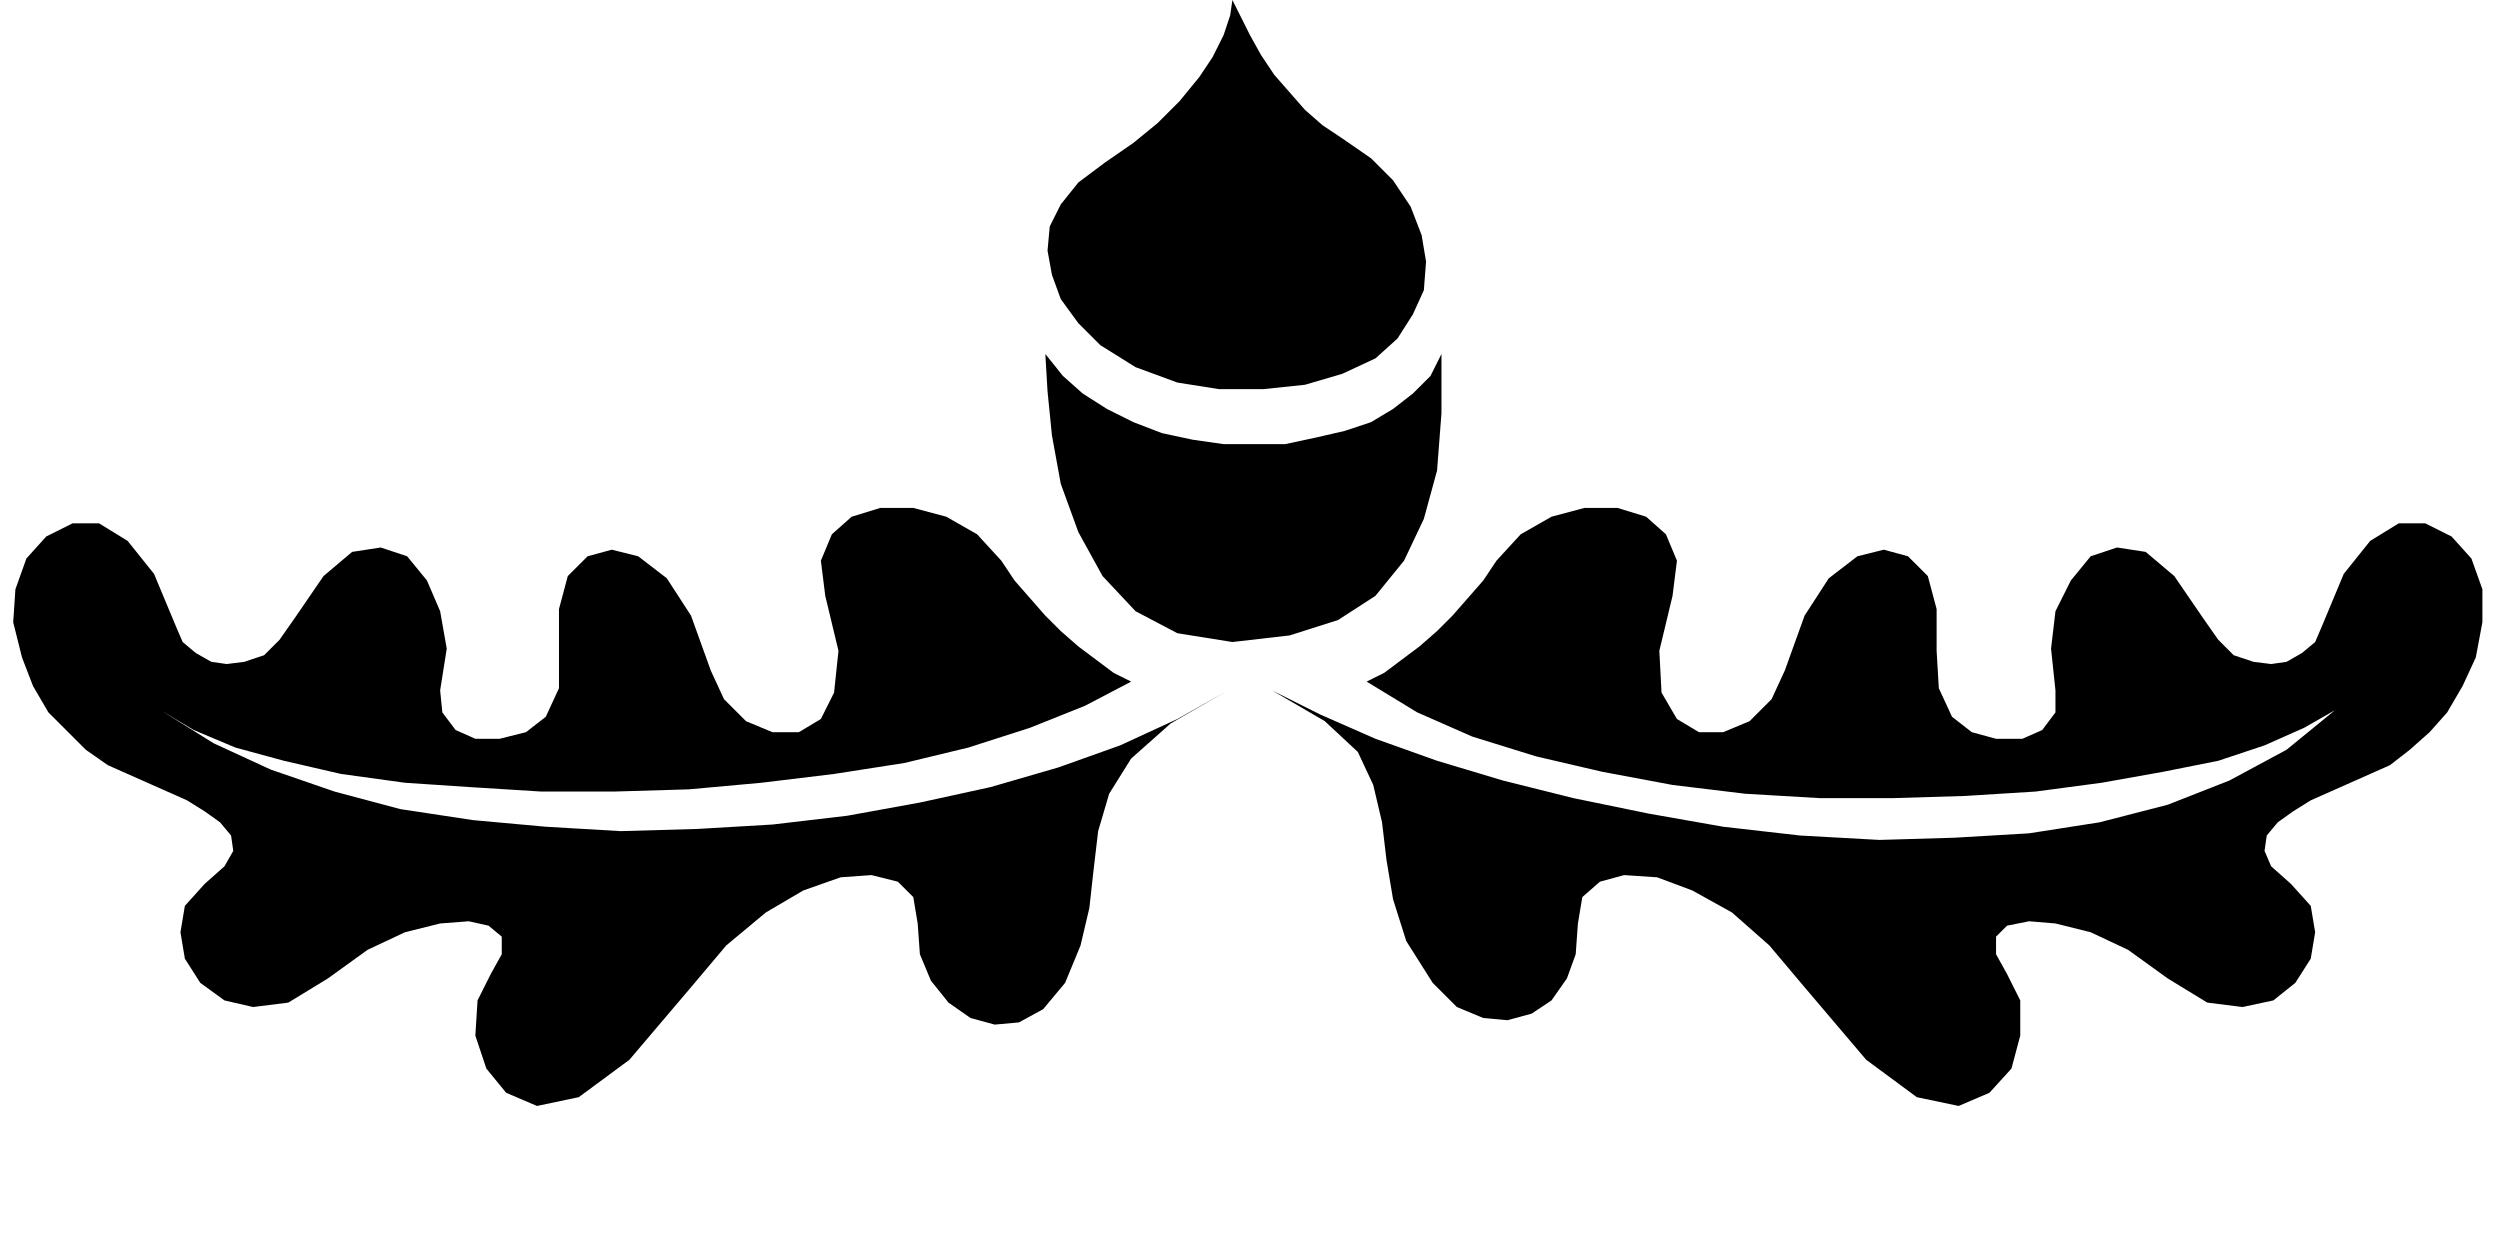
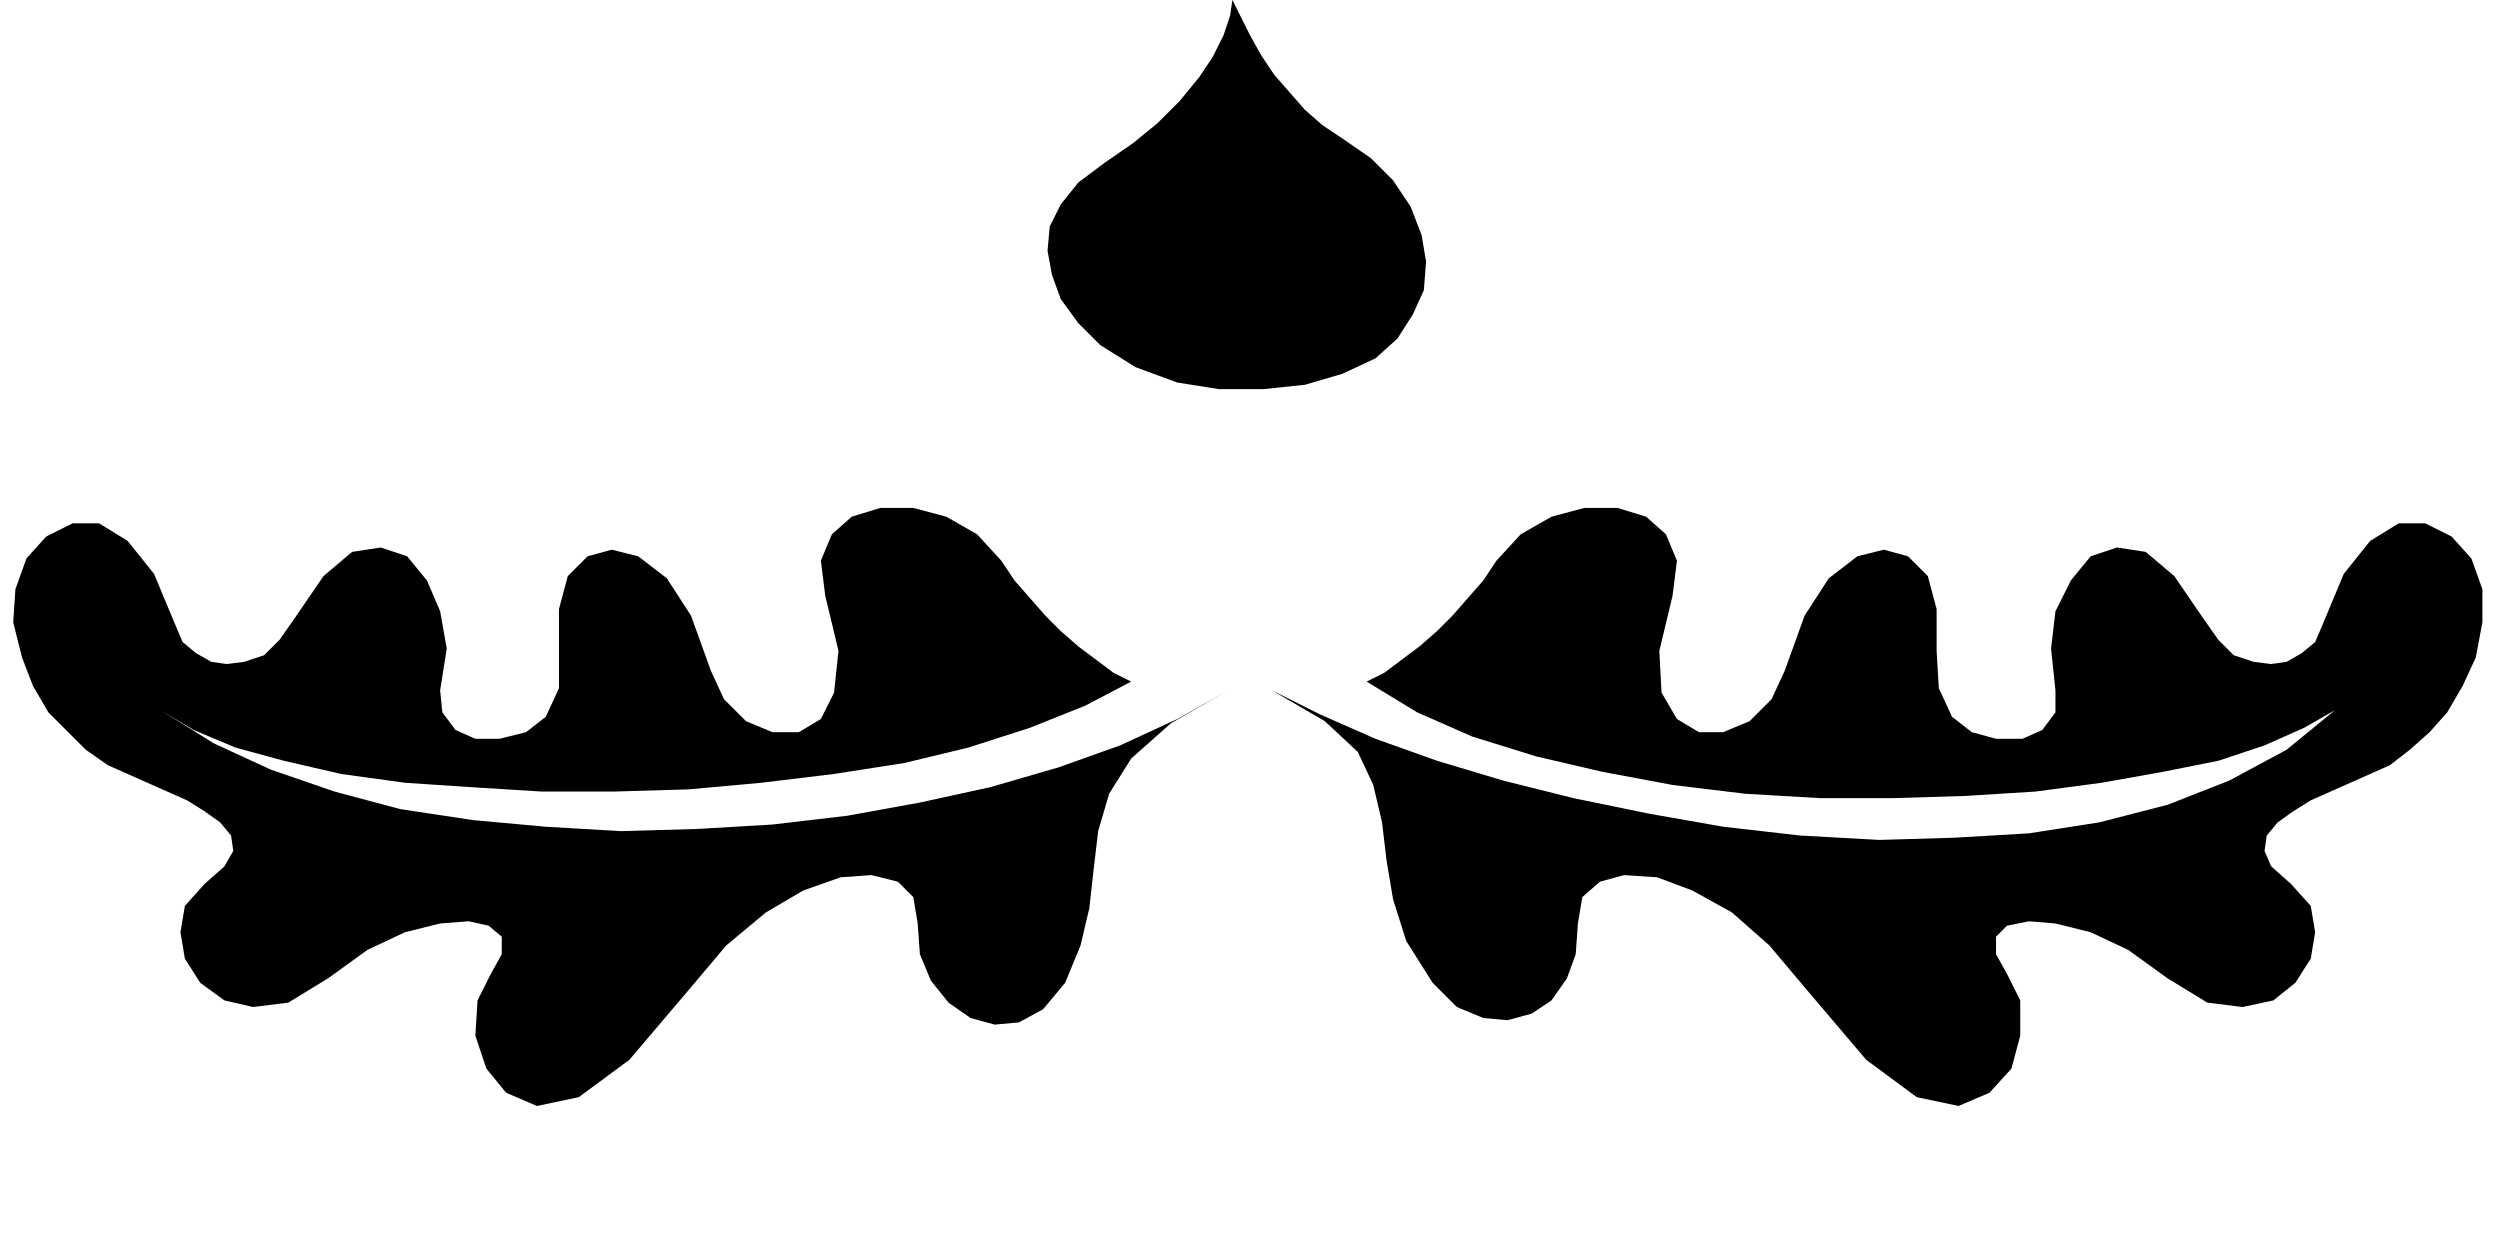
<svg xmlns="http://www.w3.org/2000/svg" width="108.96" height="53.76" fill-rule="evenodd" stroke-linecap="round" preserveAspectRatio="none" viewBox="0 0 1136 561">
  <style>.pen1{stroke:none}.brush2{fill:#000}</style>
-   <path d="m475 161 1 17 2 20 4 22 8 22 11 20 15 16 19 10 25 4 26-3 22-7 17-11 13-16 9-19 6-22 2-26v-27l-5 10-8 8-9 7-10 6-12 4-13 3-14 3h-28l-14-2-14-3-13-5-12-6-11-7-9-8-8-10z" class="pen1 brush2" />
  <path d="m500 157-10-10-8-11-4-11-2-11 1-11 5-10 8-10 12-9 13-9 11-9 10-10 9-11 6-9 5-10 3-9 1-7 4 8 4 8 5 9 6 9 7 8 7 8 8 7 9 6 13 9 10 10 8 12 5 13 2 12-1 13-5 11-7 11-10 9-15 7-17 5-19 2h-20l-19-3-19-7-16-10zm58 157-26 15-18 16-10 16-5 17-2 17-2 18-4 17-7 17-10 12-11 6-11 1-11-3-10-7-8-10-5-12-1-14-2-12-7-7-12-3-14 1-17 6-17 10-18 15-16 19-28 33-23 17-19 4-14-6-9-11-5-15 1-16 6-12 5-9v-8l-6-5-9-2-13 1-16 4-17 8-18 13-18 11-16 2-13-3-11-8-7-11-2-12 2-12 9-10 9-8 4-7-1-7-5-6-7-5-8-5-9-4-9-4-9-4-9-4-10-7-8-8-9-9-7-12-5-13-4-16 1-15 5-14 9-10 12-6h12l13 8 12 15 10 24 3 7 6 5 7 4 7 1 8-1 9-3 7-7 7-10 13-19 13-11 13-2 12 4 9 11 6 14 3 17-3 19 1 10 6 8 9 4h11l12-3 9-7 6-13v-36l4-15 9-9 11-3 12 3 13 10 11 17 9 25 6 13 10 10 12 5h12l10-6 6-12 2-19-6-25-2-16 5-12 9-8 13-4h15l15 4 14 8 11 12 6 9 7 8 7 8 7 7 8 7 8 6 8 6 8 4-21 11-25 10-28 9-29 7-32 5-33 4-33 3-34 1h-33l-32-2-30-2-29-4-26-6-22-6-19-8-15-9 24 15 26 12 29 10 30 8 33 5 33 3 34 2 35-1 34-2 34-4 33-6 32-7 31-9 28-10 26-12 23-13zm20 0 24 14 15 14 7 15 4 17 2 17 3 18 6 19 12 19 11 11 12 5 11 1 11-3 9-6 7-10 4-11 1-14 2-12 8-7 11-3 15 1 16 6 18 10 17 15 16 19 28 33 23 17 19 4 14-6 10-11 4-15v-16l-6-12-5-9v-8l5-5 10-2 12 1 16 4 17 8 18 13 18 11 16 2 14-3 10-8 7-11 2-12-2-12-9-10-9-8-3-7 1-7 5-6 7-5 8-5 9-4 9-4 9-4 9-4 9-7 9-8 8-9 7-12 6-13 3-16v-15l-5-14-9-10-12-6h-12l-13 8-12 15-10 24-3 7-6 5-7 4-7 1-8-1-9-3-7-7-7-10-13-19-13-11-13-2-12 4-9 11-7 14-2 17 2 19v10l-6 8-9 4h-12l-11-3-9-7-6-13-1-17v-19l-4-15-9-9-11-3-12 3-13 10-11 17-9 25-6 13-10 10-12 5h-11l-10-6-7-12-1-19 6-25 2-16-5-12-9-8-13-4h-15l-15 4-14 8-11 12-6 9-7 8-7 8-7 7-8 7-8 6-8 6-8 4 23 14 25 11 29 9 30 7 32 6 33 4 34 2h33l33-1 32-2 30-4 28-5 25-5 21-7 18-8 14-8-22 18-26 14-28 11-31 8-32 5-34 2-34 1-36-2-35-4-34-6-34-7-32-8-30-9-28-10-25-11-22-11z" class="pen1 brush2" />
</svg>